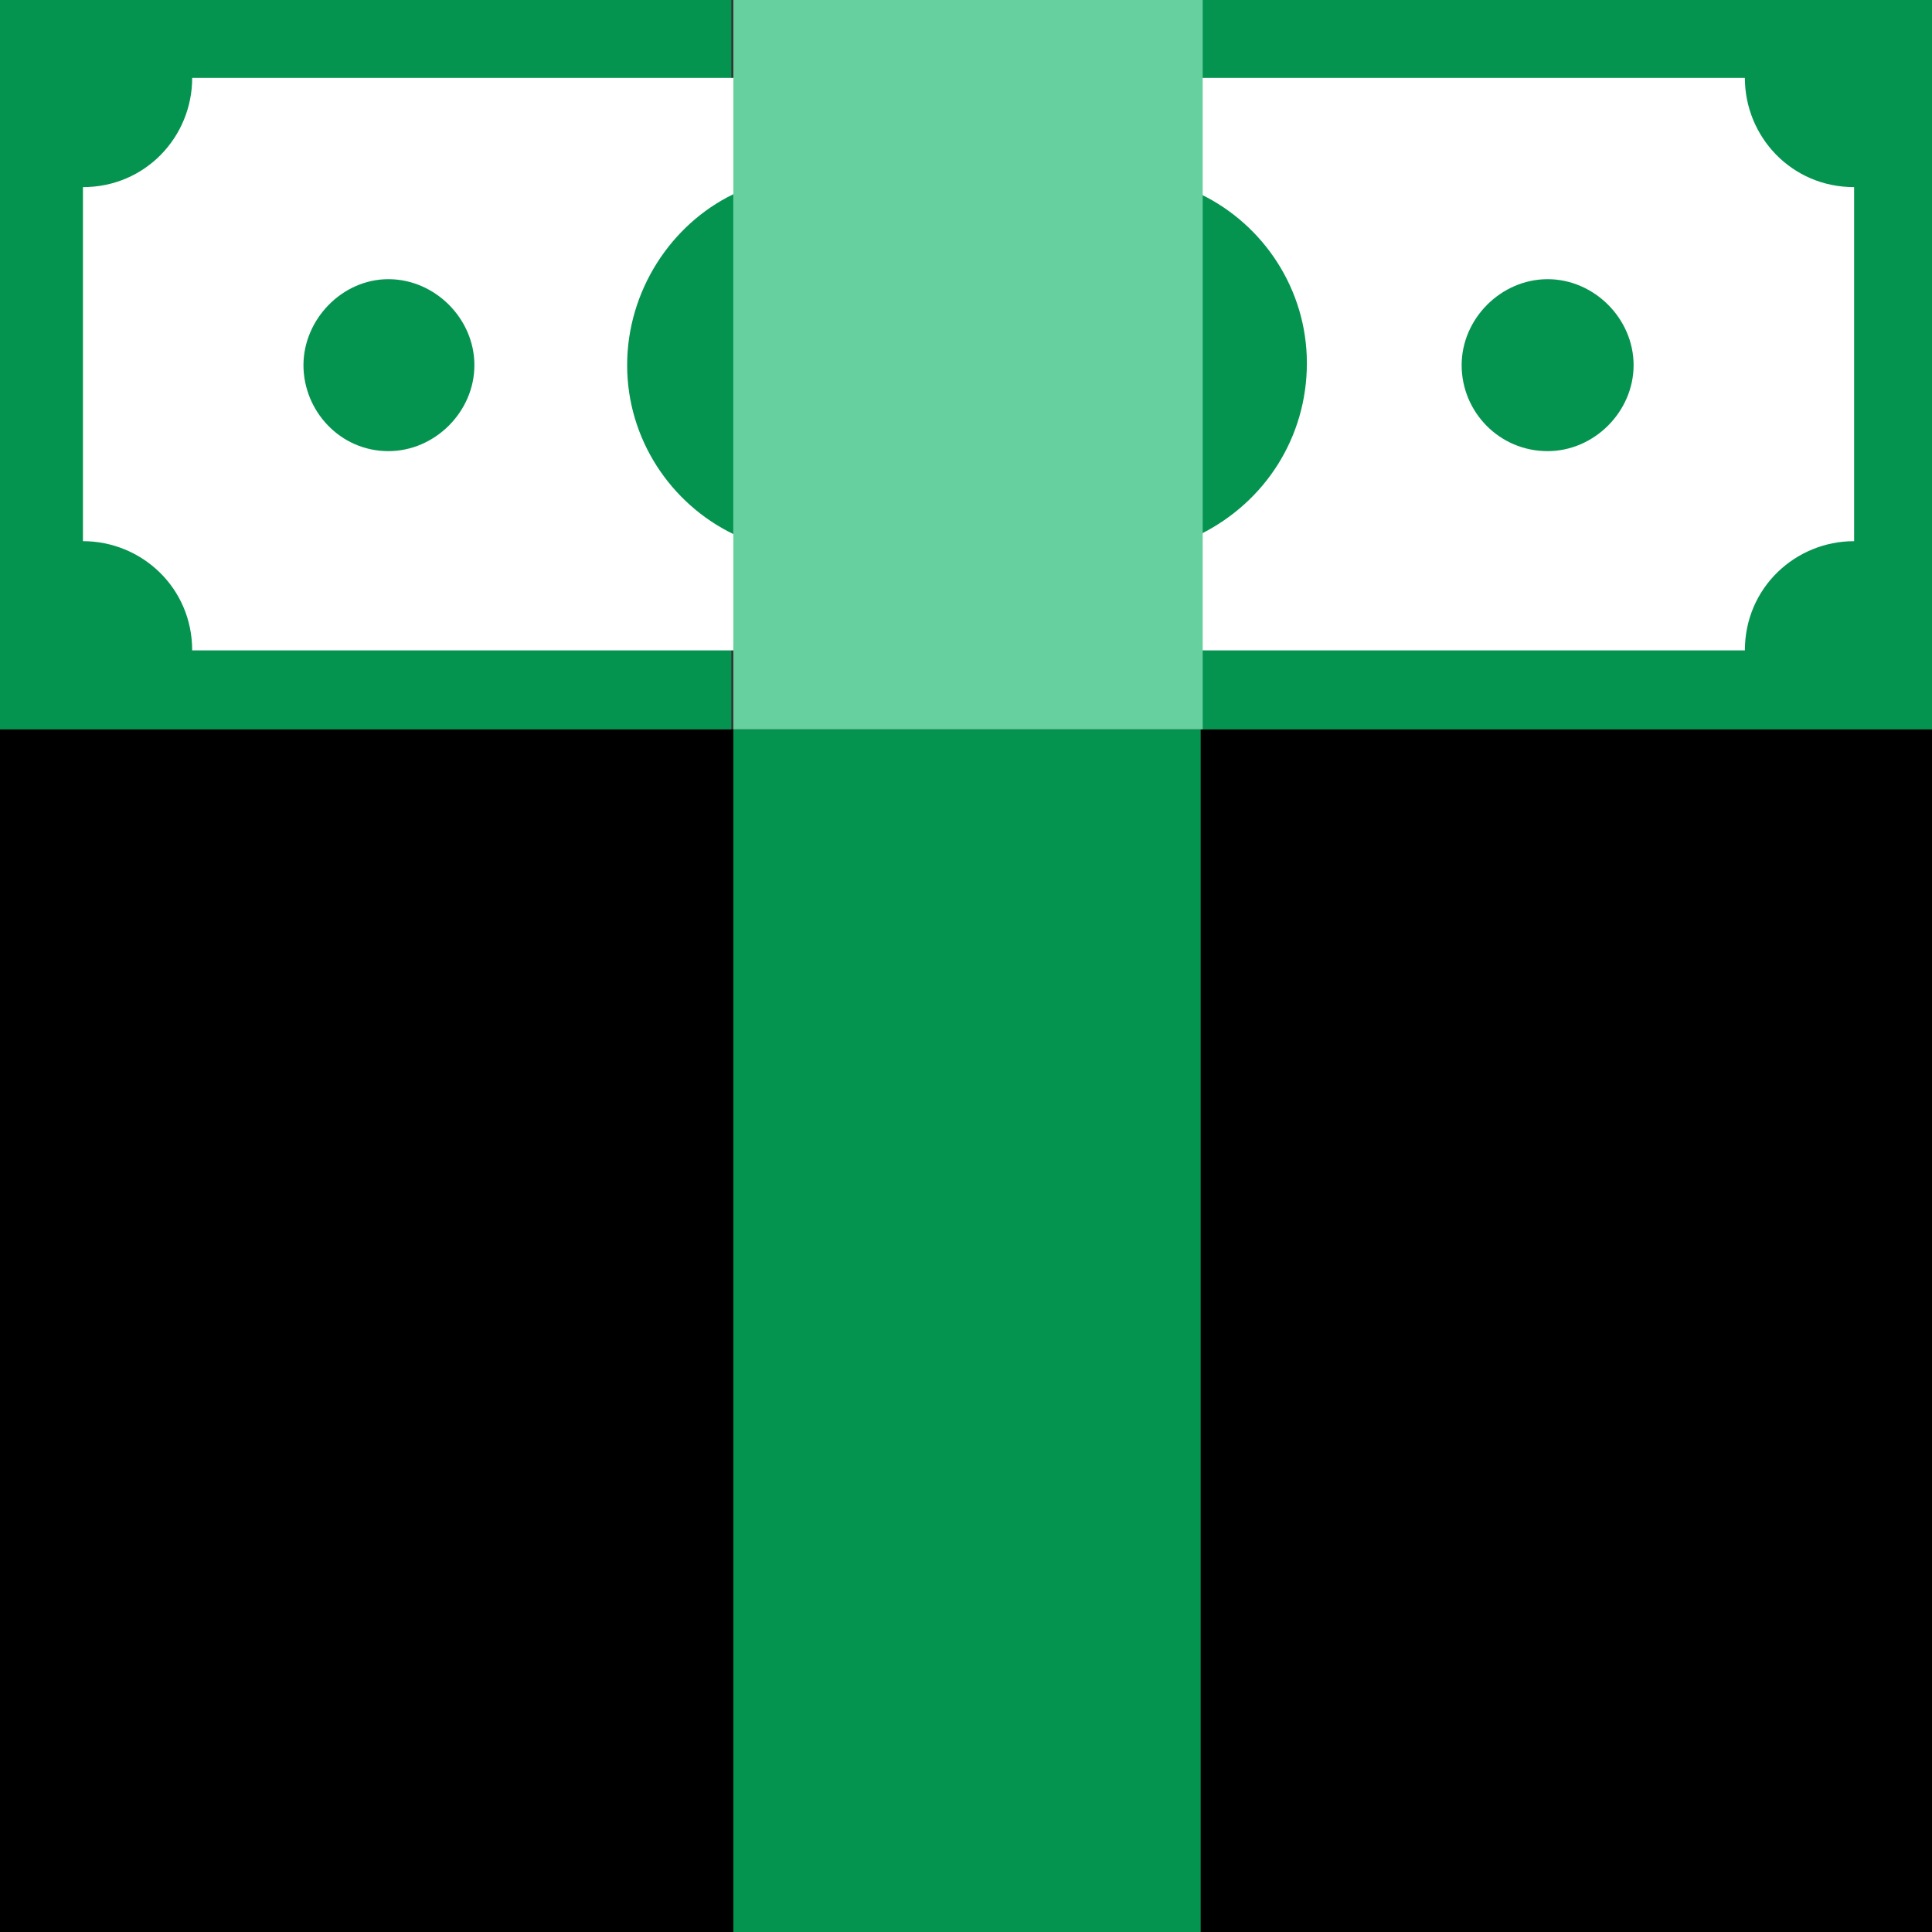
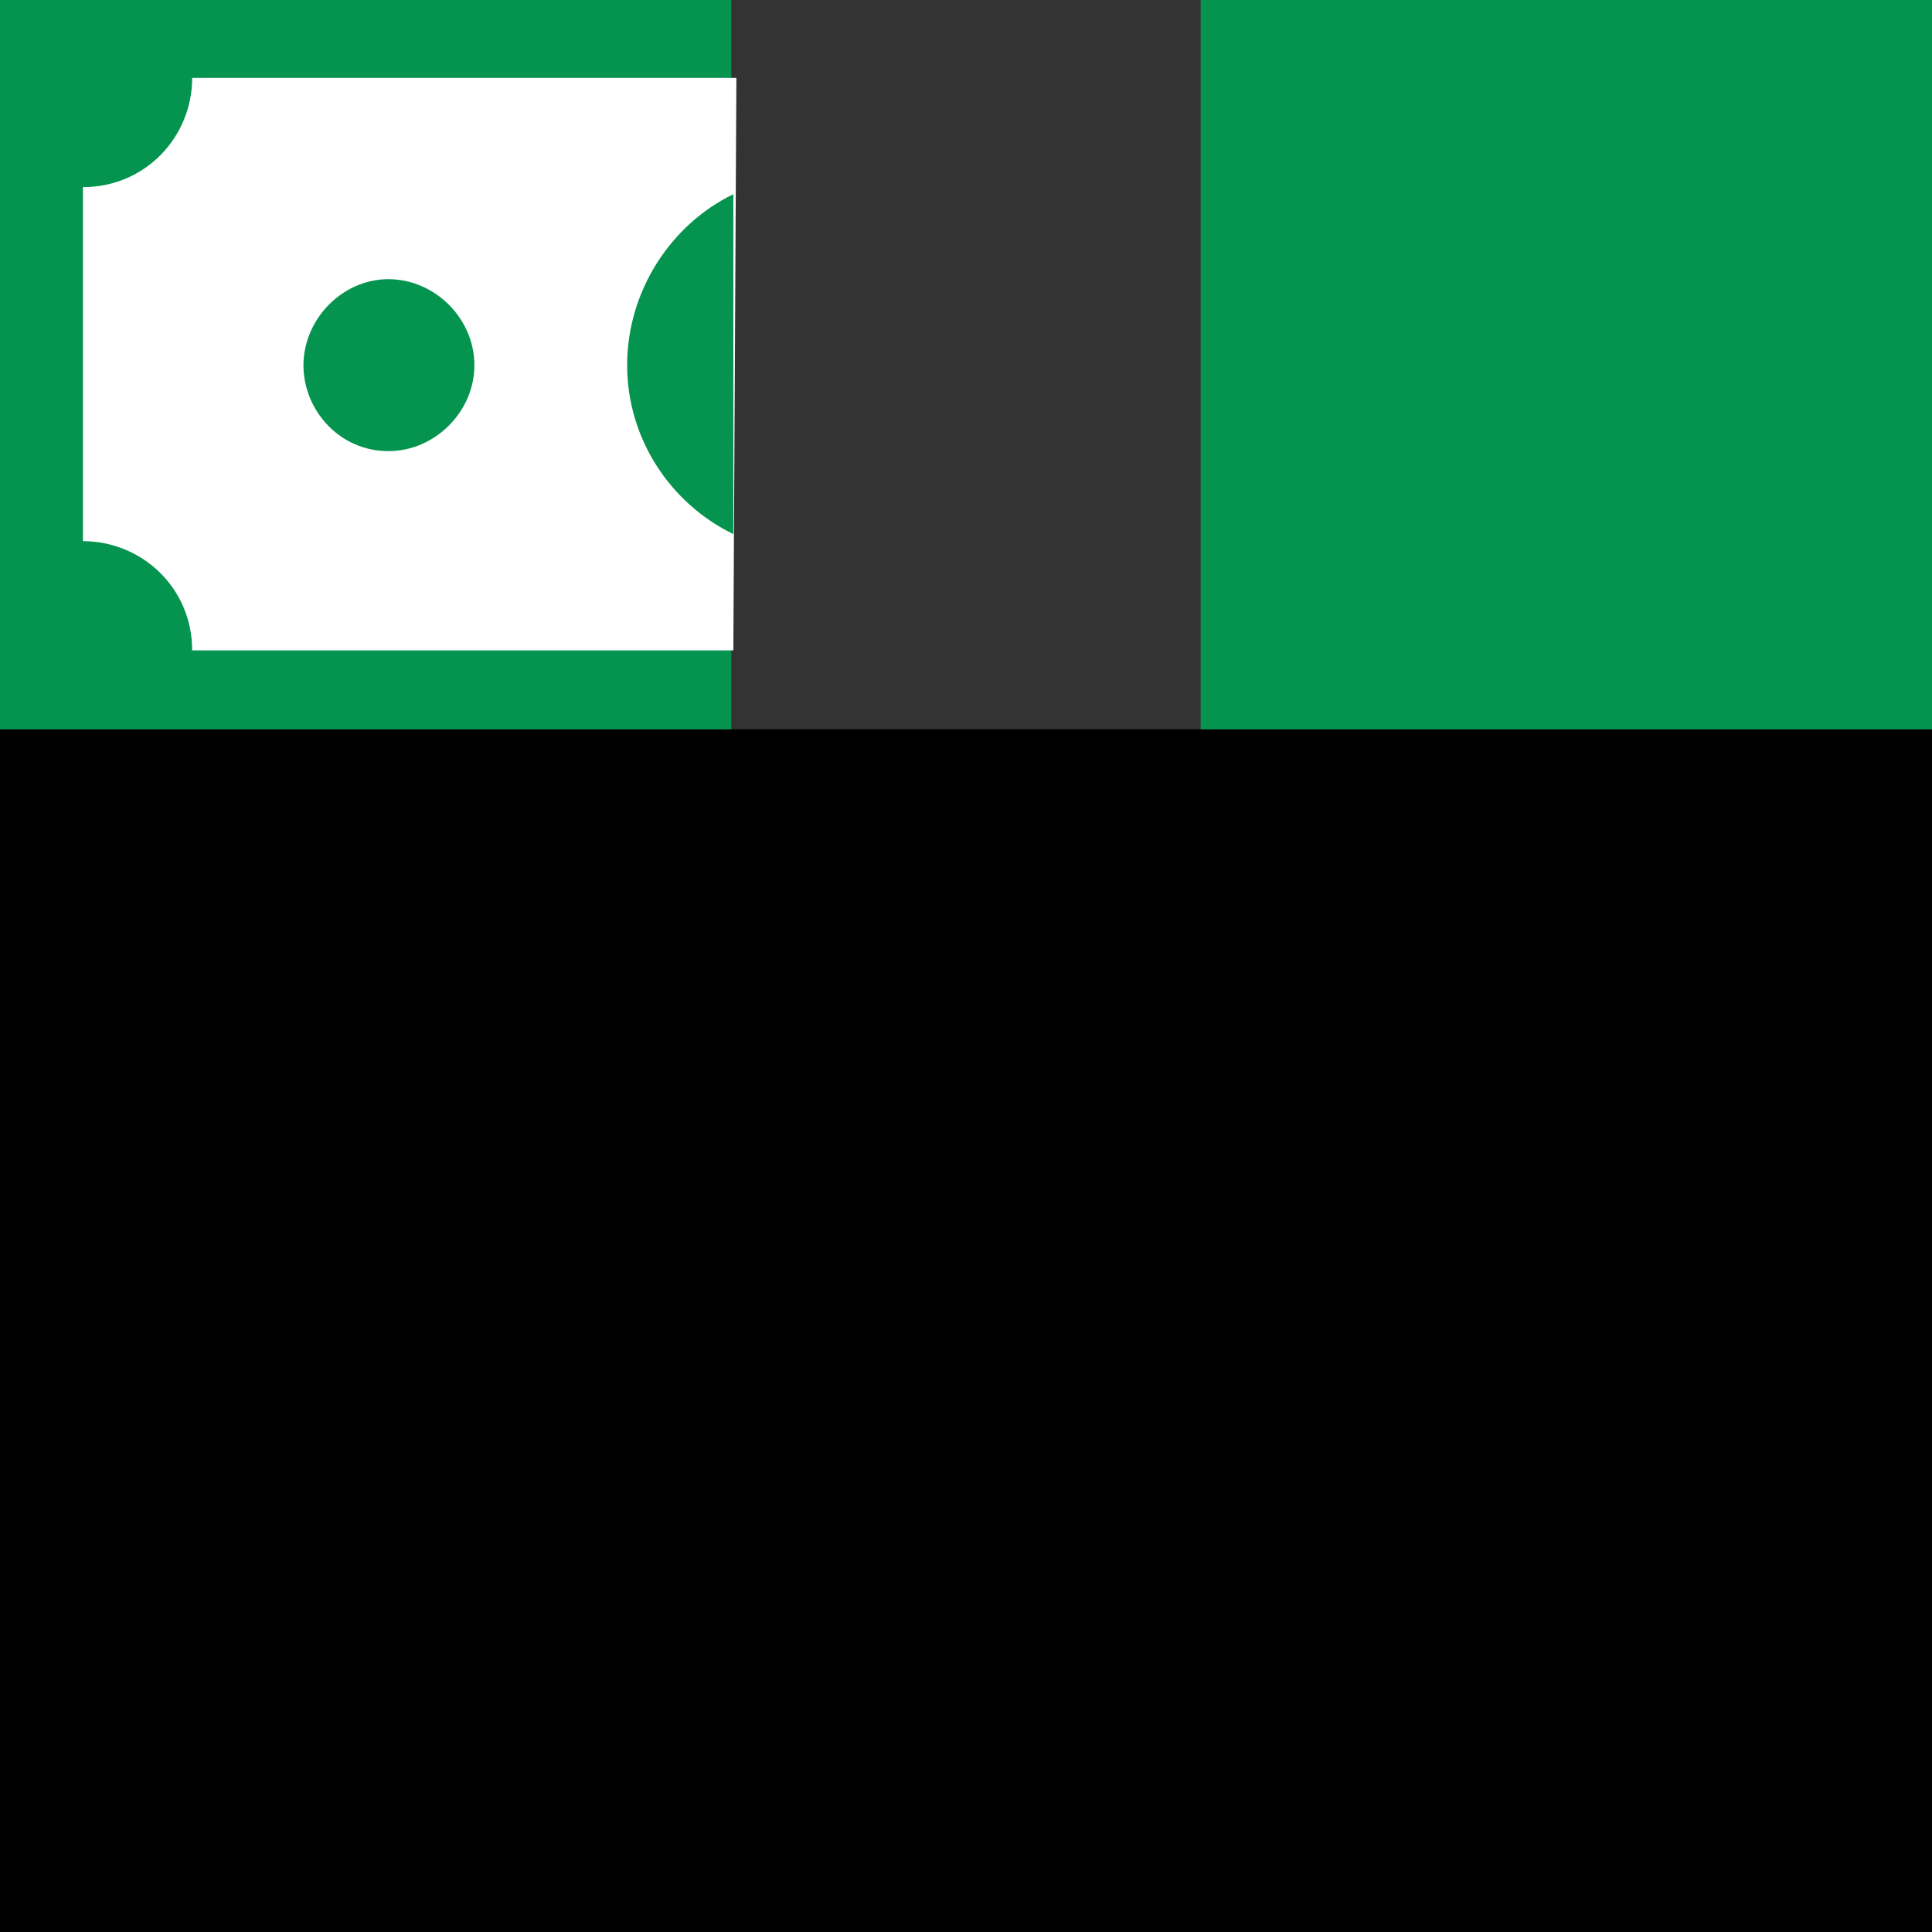
<svg xmlns="http://www.w3.org/2000/svg" version="1.1" id="Layer_1" x="0px" y="0px" viewBox="0 0 191 191" style="enable-background:new 0 0 191 191;" xml:space="preserve">
  <rect x="0" y="0" width="191" height="191" fill="#333333" stroke="none" />
  <style type="text/css">
	.st0{fill:#05944F;}
	.st1{fill:#FFFFFF;}
	.st2{fill:#66D19E;}
</style>
  <g>
    <path d="M191,72.1H0V191h191V72.1z" />
    <path class="st0" d="M191,0h-72.3v72.1H191V0z" />
-     <path class="st0" d="M118.7,72.1H72.5V191h46.2V72.1z" />
    <path class="st0" d="M72.5,0H0v72.1h72.3V0H72.5z" />
    <path class="st1" d="M72.5,64.3H19c0-6.2-5-10.8-10.8-10.8v-35c6.2,0,10.8-5,10.8-10.8h53.8L72.5,64.3L72.5,64.3z" />
    <path class="st0" d="M72.5,19.2v33.6c-6.2-3-10.5-9.4-10.5-16.7S66.3,22.2,72.5,19.2z" />
-     <path class="st1" d="M118.7,64.3h53.8c0-6.2,5-10.8,10.8-10.8v-35c-6.2,0-10.8-5-10.8-10.8h-53.8V64.3z" />
    <path class="st0" d="M38.4,44.6c4.6,0,8.5-3.9,8.5-8.5s-3.9-8.5-8.5-8.5S30,31.6,30,36.1S33.6,44.6,38.4,44.6z" />
-     <path class="st0" d="M118.7,52.8V19.2c6.2,3,10.5,9.4,10.5,16.7S125.1,49.6,118.7,52.8z" />
-     <path class="st0" d="M153,44.6c4.6,0,8.5-3.9,8.5-8.5s-3.9-8.5-8.5-8.5c-4.6,0-8.5,3.9-8.5,8.5S148.2,44.6,153,44.6z" />
-     <path class="st2" d="M118.9,0H72.5v72.1h46.4V0z" />
  </g>
</svg>